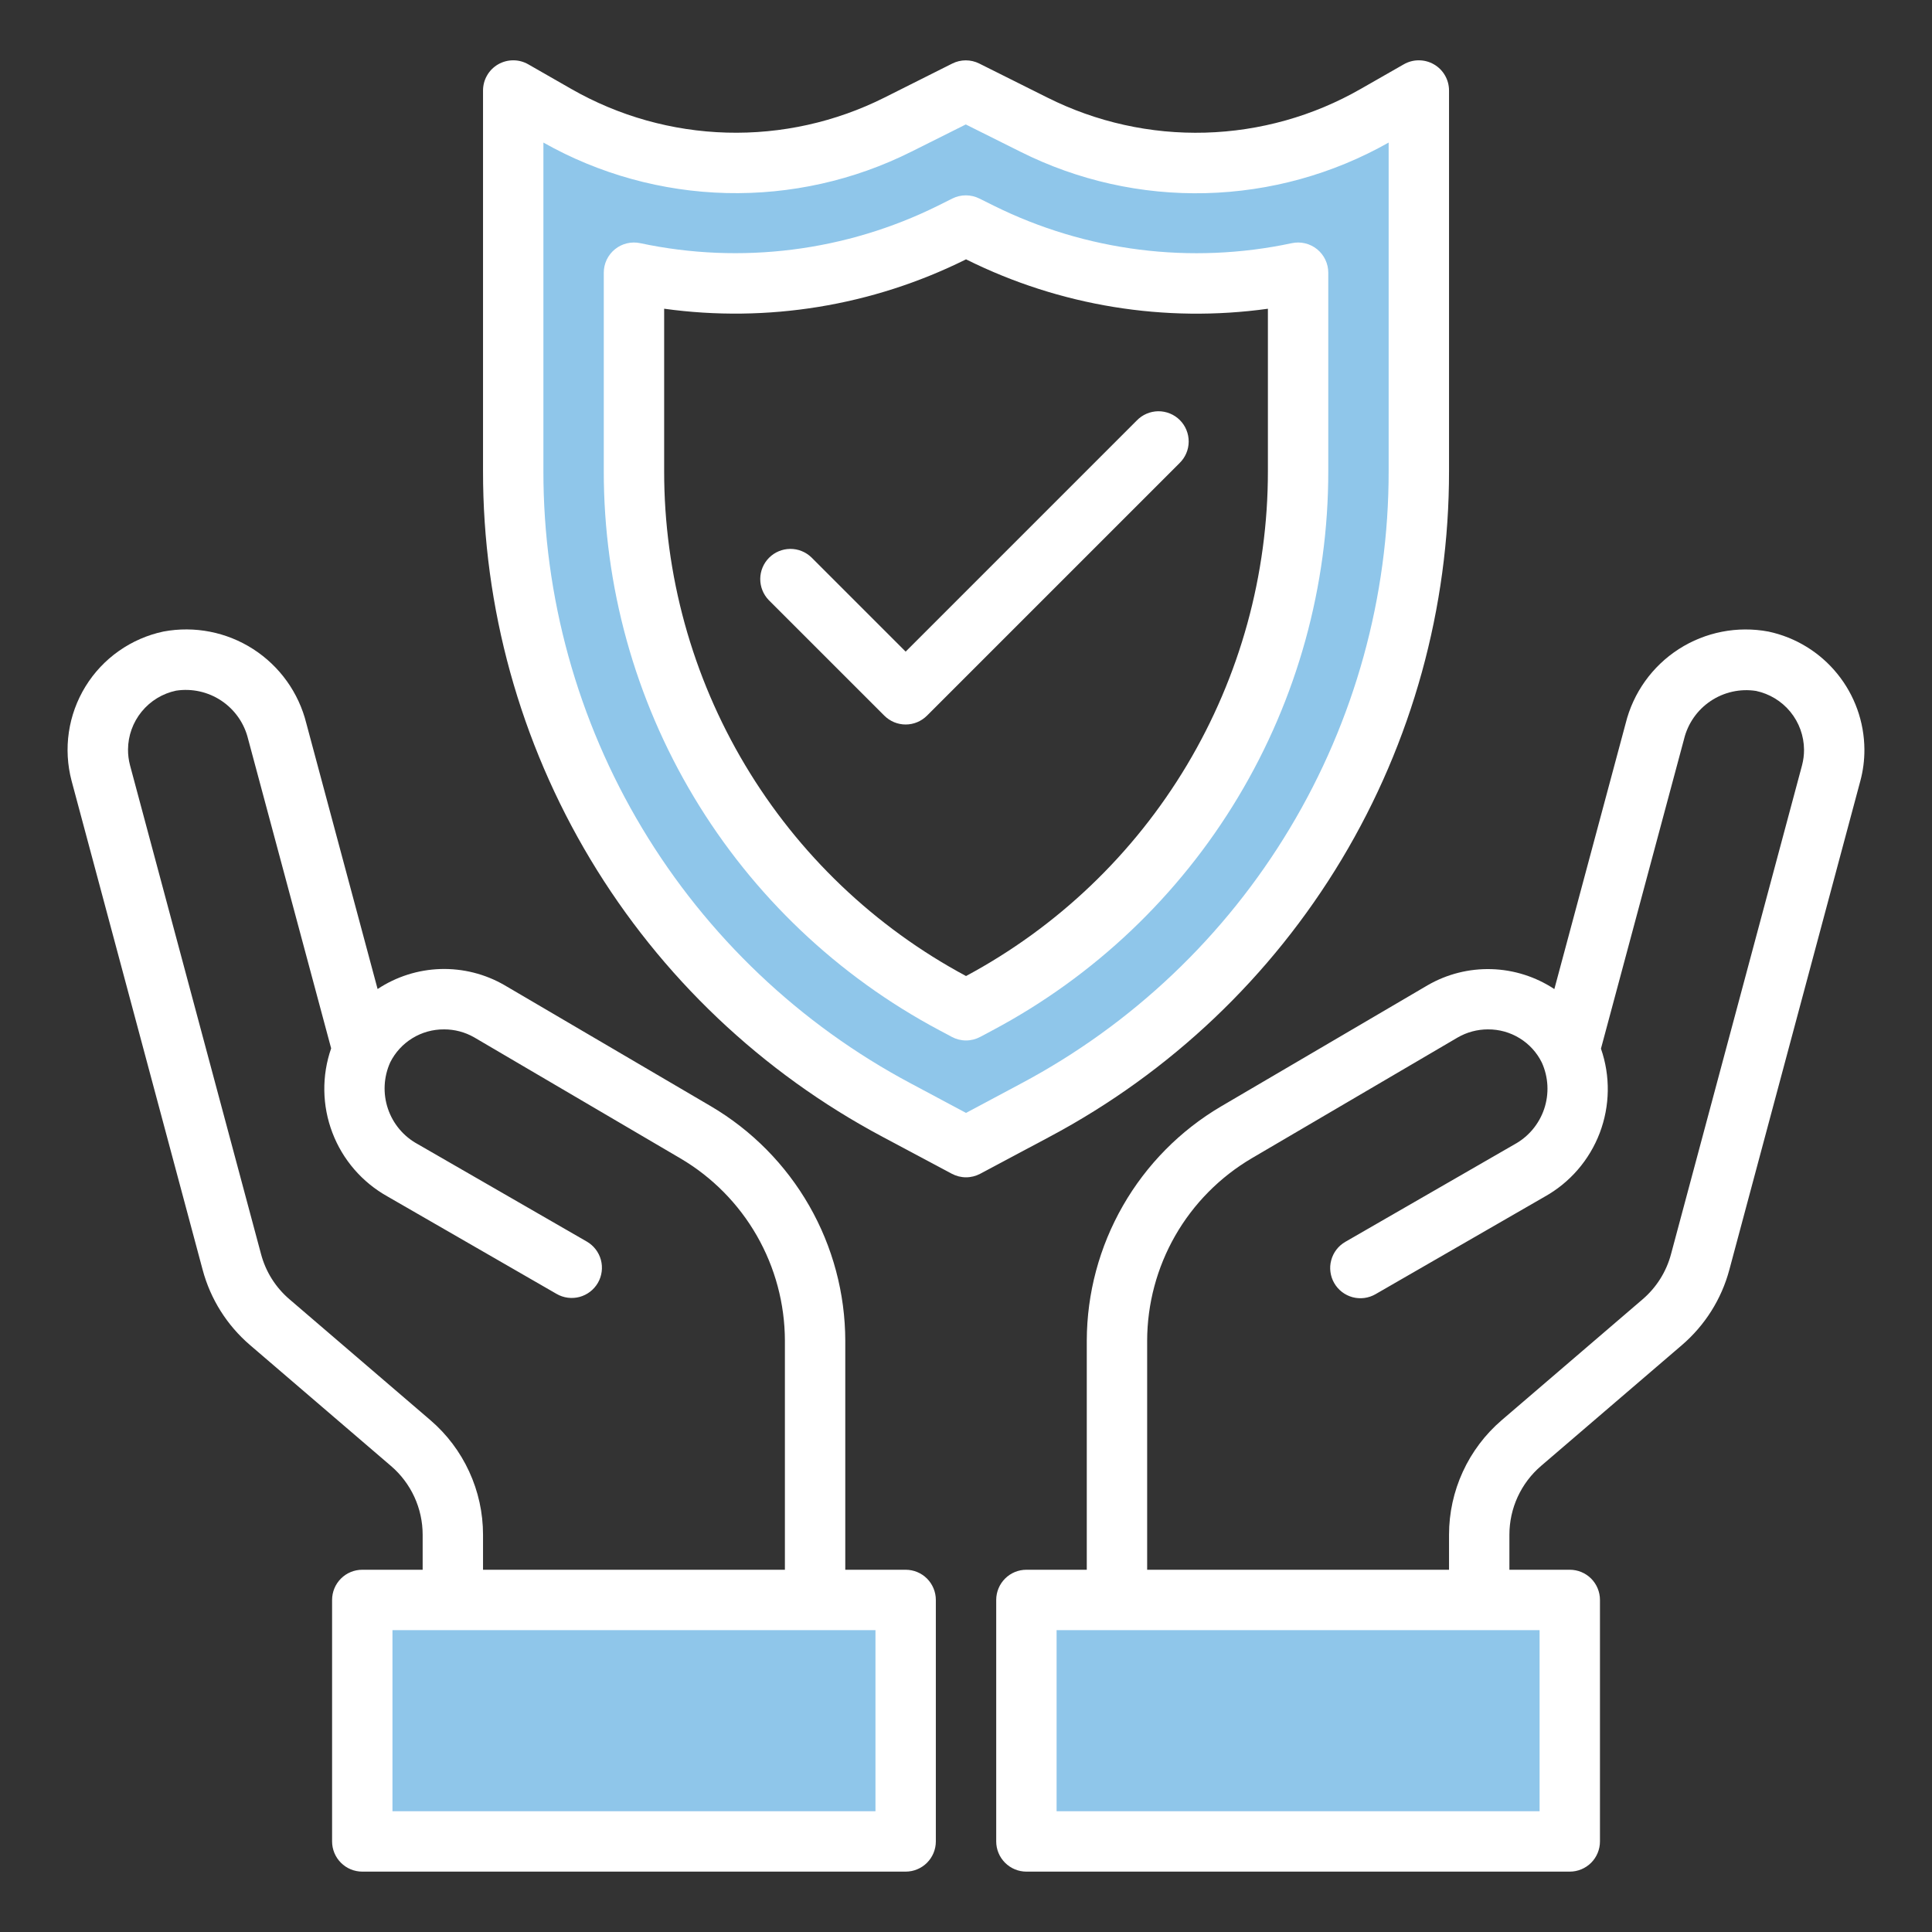
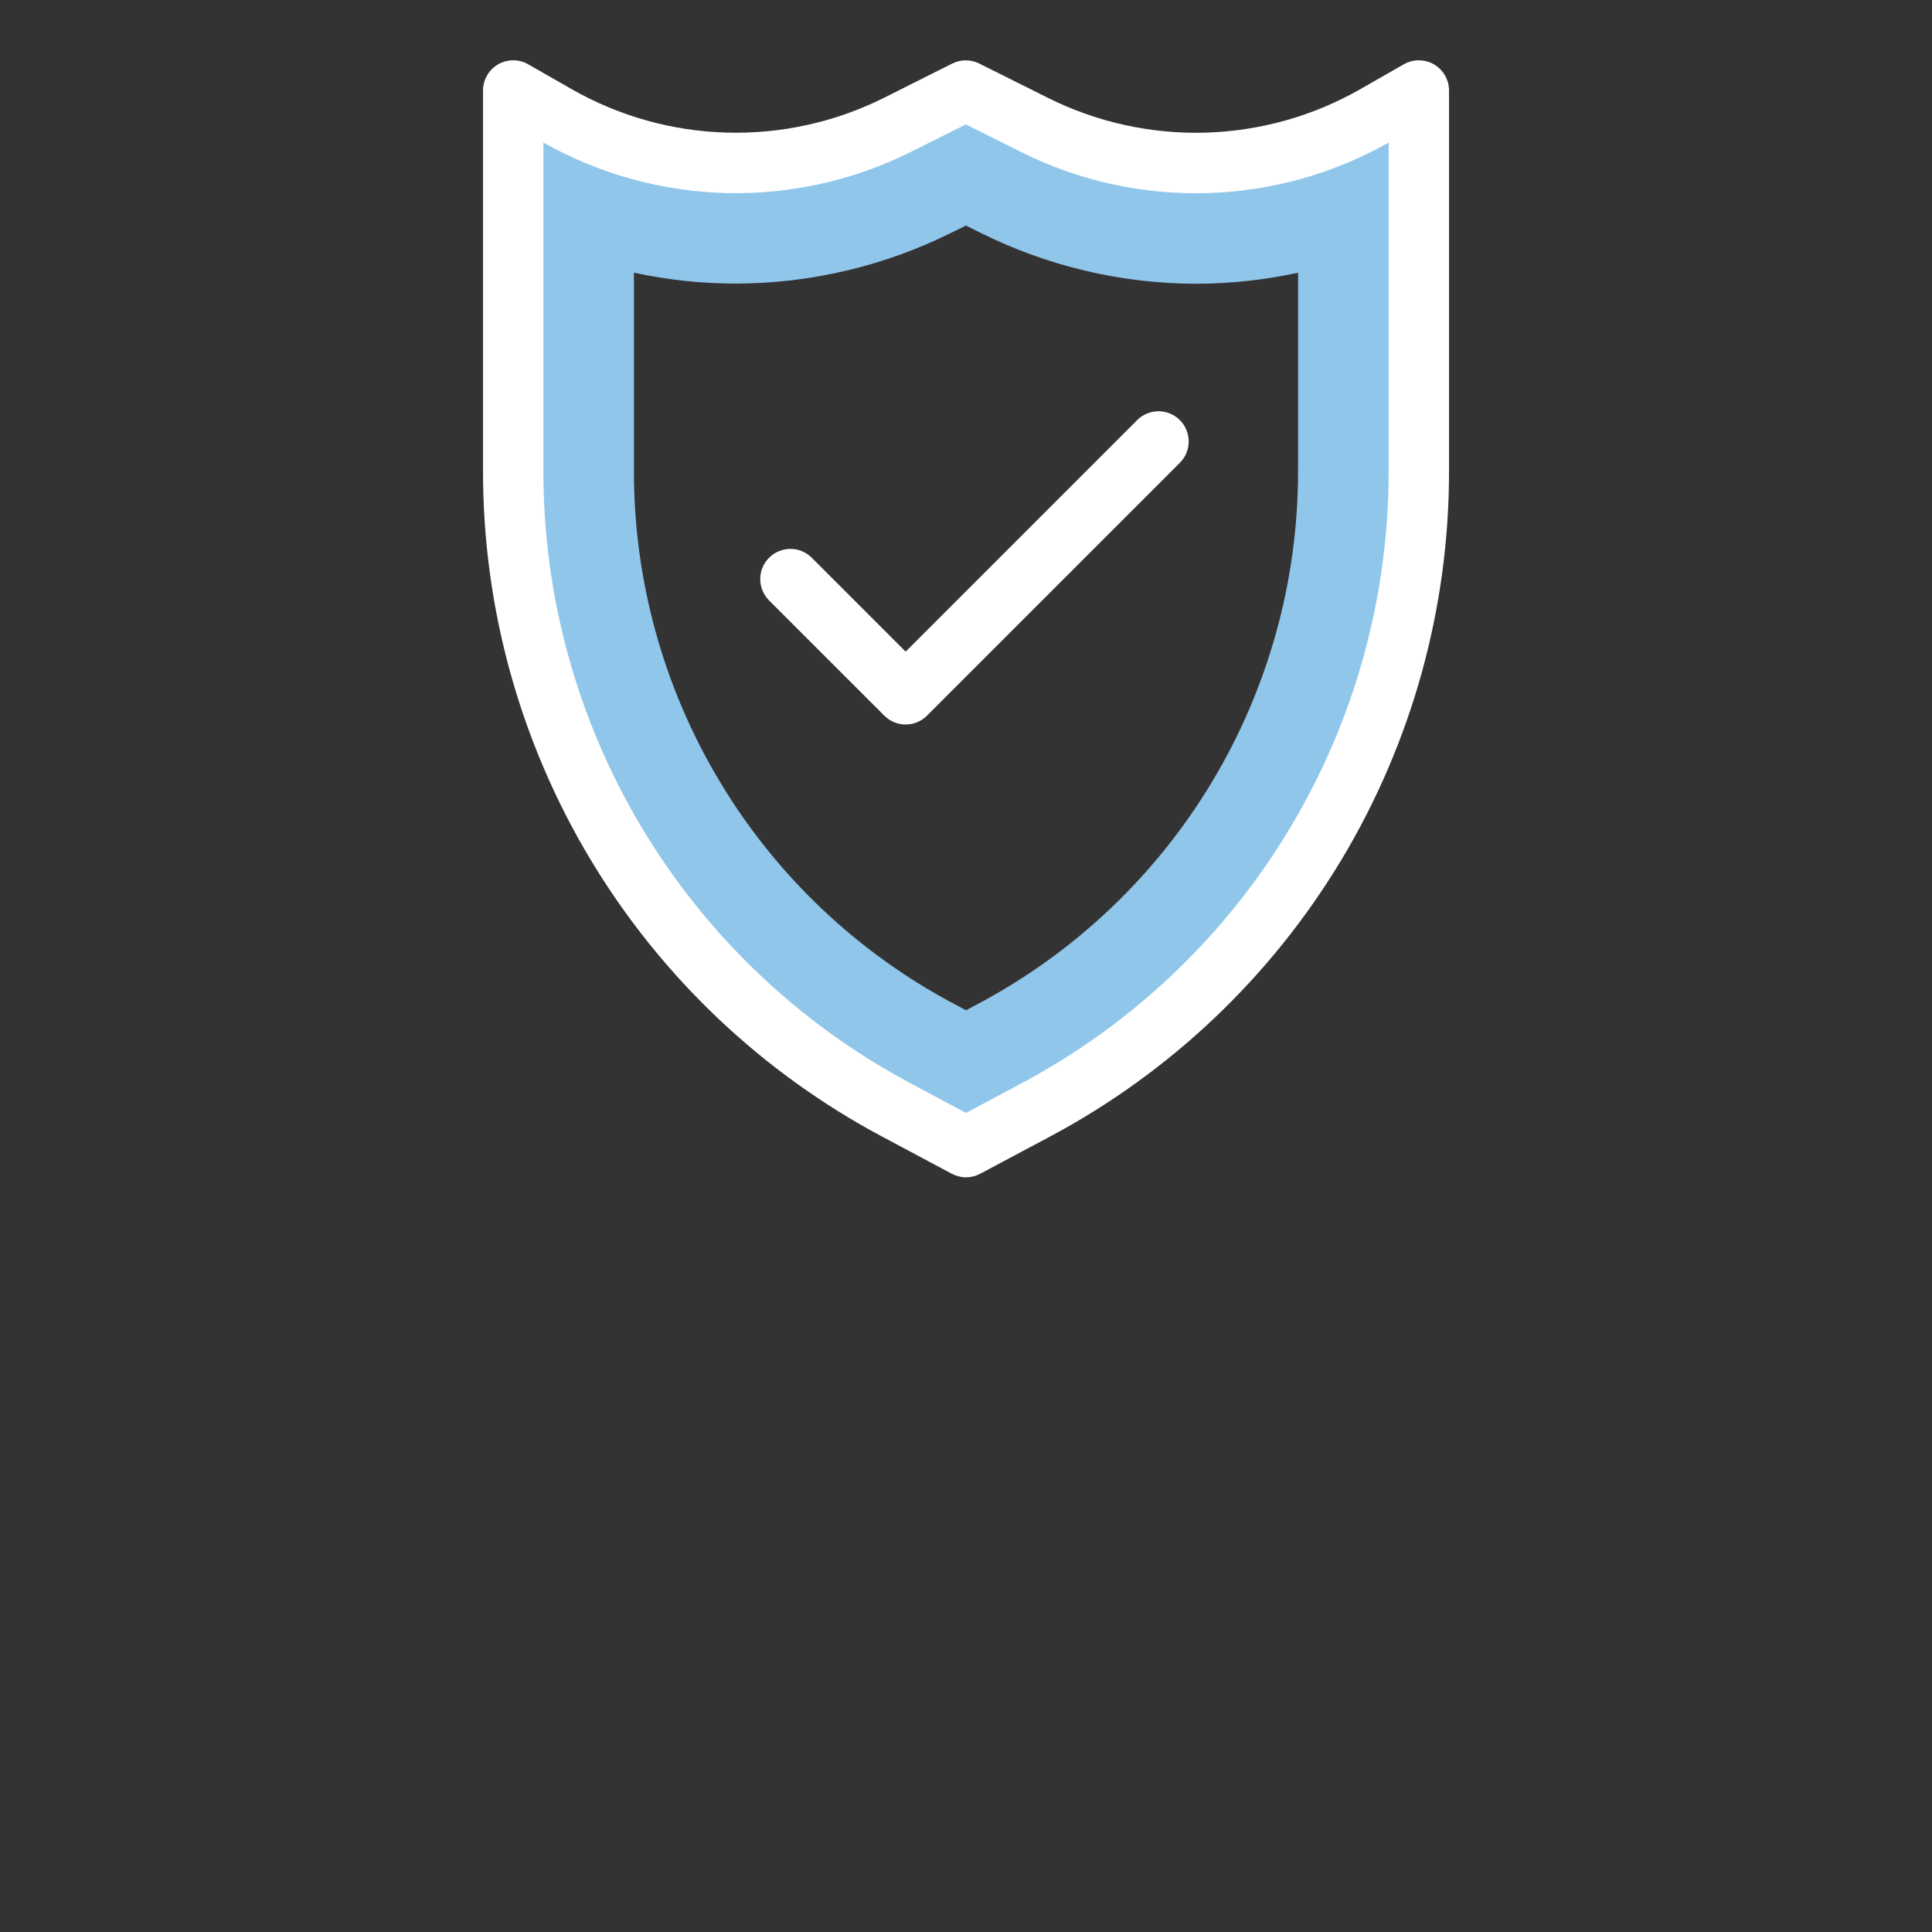
<svg xmlns="http://www.w3.org/2000/svg" width="72" height="72" viewBox="0 0 72 72" fill="none">
  <rect x="0" y="0" width="72" height="72" fill="#333333" stroke="none" />
-   <path d="M38.25 59.625V68.625H58.5V59.625H38.25Z" fill="#8FC6EA" />
-   <path d="M13.5 59.625V68.625H33.75V59.625H13.5Z" fill="#8FC6EA" />
  <path d="M38.539 4.646L36 3.375L33.463 4.642C31.475 5.636 29.272 6.124 27.05 6.063C24.828 6.002 22.656 5.392 20.726 4.29L19.125 3.375V17.55C19.125 22.444 20.455 27.245 22.973 31.441C25.491 35.637 29.101 39.07 33.419 41.373L36 42.75L38.581 41.373C42.899 39.07 46.509 35.637 49.027 31.441C51.545 27.245 52.875 22.444 52.875 17.55V3.375L51.272 4.291C49.343 5.393 47.171 6.003 44.95 6.065C42.729 6.127 40.527 5.639 38.539 4.646ZM48.375 17.55C48.379 21.629 47.273 25.632 45.174 29.129C43.076 32.627 40.065 35.487 36.464 37.403L36 37.649L35.538 37.403C31.936 35.488 28.924 32.628 26.826 29.13C24.727 25.632 23.62 21.629 23.625 17.55V10.162C24.873 10.432 26.146 10.568 27.423 10.568C30.219 10.564 32.975 9.911 35.477 8.662L36 8.406L36.531 8.671C39.029 9.918 41.782 10.57 44.574 10.575C45.852 10.573 47.126 10.435 48.375 10.163V17.55Z" fill="#8FC6EA" />
-   <path d="M65.905 23.537C64.748 23.32 63.553 23.554 62.563 24.19C61.574 24.827 60.865 25.818 60.583 26.96L57.926 36.86C57.23 36.4 56.419 36.142 55.584 36.117C54.749 36.092 53.924 36.3 53.201 36.719L45.508 41.231C43.987 42.126 42.726 43.403 41.848 44.934C40.97 46.465 40.505 48.198 40.501 49.963V58.5H38.251C37.953 58.5 37.666 58.618 37.456 58.829C37.245 59.04 37.126 59.326 37.126 59.625V68.625C37.126 68.923 37.245 69.209 37.456 69.42C37.666 69.631 37.953 69.75 38.251 69.75H58.501C58.799 69.75 59.086 69.631 59.297 69.42C59.507 69.209 59.626 68.923 59.626 68.625V59.625C59.626 59.326 59.507 59.04 59.297 58.829C59.086 58.618 58.799 58.5 58.501 58.5H56.251V57.195C56.251 56.708 56.356 56.227 56.559 55.785C56.763 55.342 57.059 54.949 57.429 54.632L62.675 50.132C63.536 49.395 64.155 48.415 64.448 47.319L69.329 29.104C69.432 28.722 69.483 28.328 69.481 27.932C69.475 26.902 69.118 25.904 68.467 25.105C67.817 24.305 66.913 23.752 65.905 23.537ZM57.376 67.5H39.376V60.75H57.376V67.5ZM67.157 28.52L62.274 46.738C62.099 47.395 61.728 47.984 61.211 48.425L55.965 52.925C55.349 53.453 54.855 54.108 54.516 54.845C54.177 55.582 54.001 56.384 54.001 57.195V58.5H42.751V49.963C42.754 48.591 43.114 47.243 43.796 46.051C44.478 44.861 45.459 43.868 46.641 43.17L54.325 38.663C54.667 38.466 55.055 38.362 55.45 38.362C55.867 38.359 56.278 38.473 56.633 38.692C56.989 38.91 57.276 39.225 57.46 39.6C57.706 40.144 57.737 40.76 57.547 41.326C57.357 41.892 56.96 42.365 56.435 42.65L50.136 46.28C50.007 46.354 49.895 46.452 49.805 46.569C49.715 46.687 49.649 46.821 49.611 46.964C49.572 47.106 49.562 47.255 49.582 47.402C49.601 47.548 49.649 47.69 49.723 47.818C49.797 47.946 49.895 48.058 50.012 48.148C50.129 48.238 50.263 48.304 50.406 48.343C50.549 48.381 50.698 48.391 50.844 48.372C50.991 48.353 51.132 48.305 51.261 48.231L57.56 44.6C58.504 44.075 59.232 43.233 59.617 42.223C60.001 41.213 60.018 40.1 59.663 39.08L62.758 27.549C62.898 26.967 63.252 26.459 63.75 26.125C64.247 25.792 64.852 25.657 65.443 25.749C65.945 25.856 66.396 26.13 66.721 26.527C67.046 26.924 67.226 27.42 67.231 27.933C67.233 28.131 67.207 28.328 67.157 28.52Z" fill="white" />
-   <path d="M33.751 58.5H31.501V49.963C31.497 48.199 31.034 46.465 30.157 44.934C29.28 43.403 28.019 42.126 26.499 41.23L18.797 36.712C18.074 36.295 17.249 36.088 16.414 36.113C15.58 36.139 14.769 36.397 14.072 36.858L11.416 26.958C11.133 25.816 10.424 24.826 9.434 24.189C8.445 23.553 7.249 23.319 6.093 23.535C5.495 23.661 4.929 23.908 4.429 24.26C3.929 24.612 3.506 25.062 3.186 25.582C2.866 26.103 2.655 26.683 2.566 27.288C2.477 27.893 2.512 28.509 2.668 29.1L7.551 47.318C7.843 48.414 8.461 49.394 9.323 50.131L14.569 54.631C14.939 54.947 15.237 55.341 15.441 55.783C15.645 56.226 15.751 56.707 15.751 57.195V58.5H13.501C13.203 58.5 12.916 58.618 12.706 58.829C12.495 59.04 12.376 59.326 12.376 59.625V68.625C12.376 68.923 12.495 69.209 12.706 69.42C12.916 69.631 13.203 69.75 13.501 69.75H33.751C34.049 69.75 34.336 69.631 34.547 69.42C34.757 69.209 34.876 68.923 34.876 68.625V59.625C34.876 59.326 34.757 59.04 34.547 58.829C34.336 58.618 34.049 58.5 33.751 58.5ZM16.037 52.923L10.791 48.423C10.273 47.982 9.902 47.393 9.728 46.736L4.845 28.518C4.795 28.328 4.77 28.131 4.771 27.933C4.774 27.418 4.953 26.92 5.279 26.521C5.605 26.121 6.057 25.845 6.561 25.739C7.153 25.648 7.757 25.783 8.254 26.116C8.751 26.449 9.105 26.957 9.246 27.539L12.341 39.069C11.986 40.089 12.002 41.203 12.387 42.212C12.771 43.222 13.5 44.064 14.444 44.59L20.744 48.221C21.002 48.37 21.31 48.41 21.598 48.333C21.887 48.255 22.132 48.066 22.282 47.808C22.431 47.549 22.471 47.242 22.394 46.953C22.316 46.665 22.127 46.419 21.869 46.27L15.569 42.639C15.044 42.355 14.646 41.882 14.456 41.316C14.266 40.751 14.297 40.134 14.543 39.59C14.729 39.218 15.016 38.906 15.371 38.689C15.725 38.472 16.134 38.359 16.55 38.362C16.942 38.361 17.327 38.463 17.668 38.657L25.361 43.172C26.543 43.868 27.524 44.861 28.206 46.052C28.888 47.243 29.248 48.591 29.251 49.963V58.5H18.001V57.195C18.001 56.383 17.826 55.581 17.486 54.844C17.148 54.107 16.653 53.451 16.037 52.923ZM32.626 67.5H14.626V60.75H32.626V67.5Z" fill="white" />
  <path d="M54.001 17.55V3.375C54.001 3.177 53.95 2.983 53.851 2.812C53.752 2.64 53.611 2.498 53.439 2.399C53.268 2.3 53.074 2.248 52.877 2.248C52.679 2.247 52.485 2.299 52.313 2.398L50.71 3.314C48.943 4.327 46.952 4.886 44.915 4.943C42.879 5 40.86 4.552 39.038 3.639L36.495 2.368C36.339 2.29 36.166 2.249 35.992 2.249C35.817 2.249 35.645 2.29 35.489 2.368L32.964 3.635C31.142 4.549 29.122 4.998 27.085 4.942C25.047 4.886 23.056 4.326 21.287 3.313L19.689 2.398C19.517 2.299 19.323 2.247 19.125 2.248C18.928 2.248 18.734 2.3 18.562 2.399C18.391 2.498 18.249 2.64 18.151 2.812C18.052 2.983 18.001 3.177 18.001 3.375V17.55C17.995 22.648 19.379 27.652 22.002 32.024C24.625 36.396 28.389 39.971 32.89 42.366L35.471 43.742C35.634 43.829 35.816 43.875 36.001 43.875C36.186 43.875 36.368 43.829 36.531 43.742L39.112 42.366C43.613 39.972 47.377 36.397 50.001 32.025C52.624 27.652 54.007 22.648 54.001 17.55ZM36.001 41.475L33.95 40.38C29.809 38.178 26.346 34.889 23.932 30.866C21.519 26.844 20.246 22.241 20.251 17.55V5.313C22.334 6.489 24.675 7.135 27.067 7.194C29.459 7.253 31.828 6.723 33.967 5.651L35.992 4.638L38.033 5.657C40.172 6.729 42.543 7.258 44.935 7.198C47.327 7.138 49.668 6.491 51.751 5.313V17.55C51.756 22.241 50.484 26.844 48.07 30.866C45.657 34.889 42.193 38.178 38.052 40.38L36.001 41.475Z" fill="white" />
-   <path d="M49.501 10.163C49.501 9.995 49.464 9.829 49.391 9.678C49.319 9.526 49.213 9.393 49.083 9.287C48.952 9.182 48.8 9.107 48.636 9.068C48.473 9.029 48.303 9.027 48.139 9.063C44.385 9.863 40.47 9.37 37.032 7.664L36.501 7.4C36.343 7.321 36.17 7.28 35.994 7.28C35.818 7.28 35.645 7.321 35.488 7.4L34.968 7.66C31.529 9.368 27.613 9.862 23.858 9.062C23.694 9.027 23.525 9.03 23.362 9.069C23.199 9.108 23.047 9.183 22.917 9.289C22.787 9.394 22.683 9.527 22.61 9.678C22.538 9.829 22.501 9.995 22.501 10.162V17.55C22.496 21.833 23.658 26.036 25.862 29.708C28.065 33.381 31.227 36.384 35.009 38.395L35.471 38.642C35.634 38.729 35.816 38.775 36 38.775C36.185 38.775 36.367 38.729 36.53 38.642L36.993 38.395C40.775 36.384 43.937 33.381 46.14 29.708C48.344 26.036 49.506 21.833 49.501 17.55V10.163ZM47.251 17.55C47.255 21.412 46.211 25.203 44.23 28.518C42.248 31.833 39.404 34.549 36.001 36.374C32.597 34.549 29.753 31.833 27.772 28.518C25.791 25.203 24.747 21.412 24.751 17.55V11.505C28.593 12.038 32.507 11.4 35.981 9.675L36.001 9.664L36.028 9.678C39.5 11.403 43.411 12.04 47.251 11.506V17.55Z" fill="white" />
  <path d="M42.365 15.67L33.751 24.284L30.239 20.772C30.026 20.567 29.742 20.453 29.447 20.456C29.152 20.459 28.87 20.577 28.662 20.785C28.453 20.994 28.335 21.276 28.332 21.571C28.33 21.866 28.443 22.15 28.648 22.363L32.956 26.67C33.167 26.881 33.453 27 33.751 27C34.049 27 34.335 26.881 34.546 26.67L43.956 17.261C44.063 17.157 44.149 17.033 44.208 16.895C44.267 16.758 44.298 16.611 44.299 16.461C44.3 16.312 44.272 16.164 44.215 16.026C44.159 15.887 44.075 15.762 43.97 15.656C43.864 15.55 43.739 15.467 43.6 15.41C43.462 15.354 43.314 15.325 43.164 15.326C43.015 15.328 42.867 15.359 42.73 15.418C42.593 15.477 42.469 15.562 42.365 15.67Z" fill="white" />
</svg>